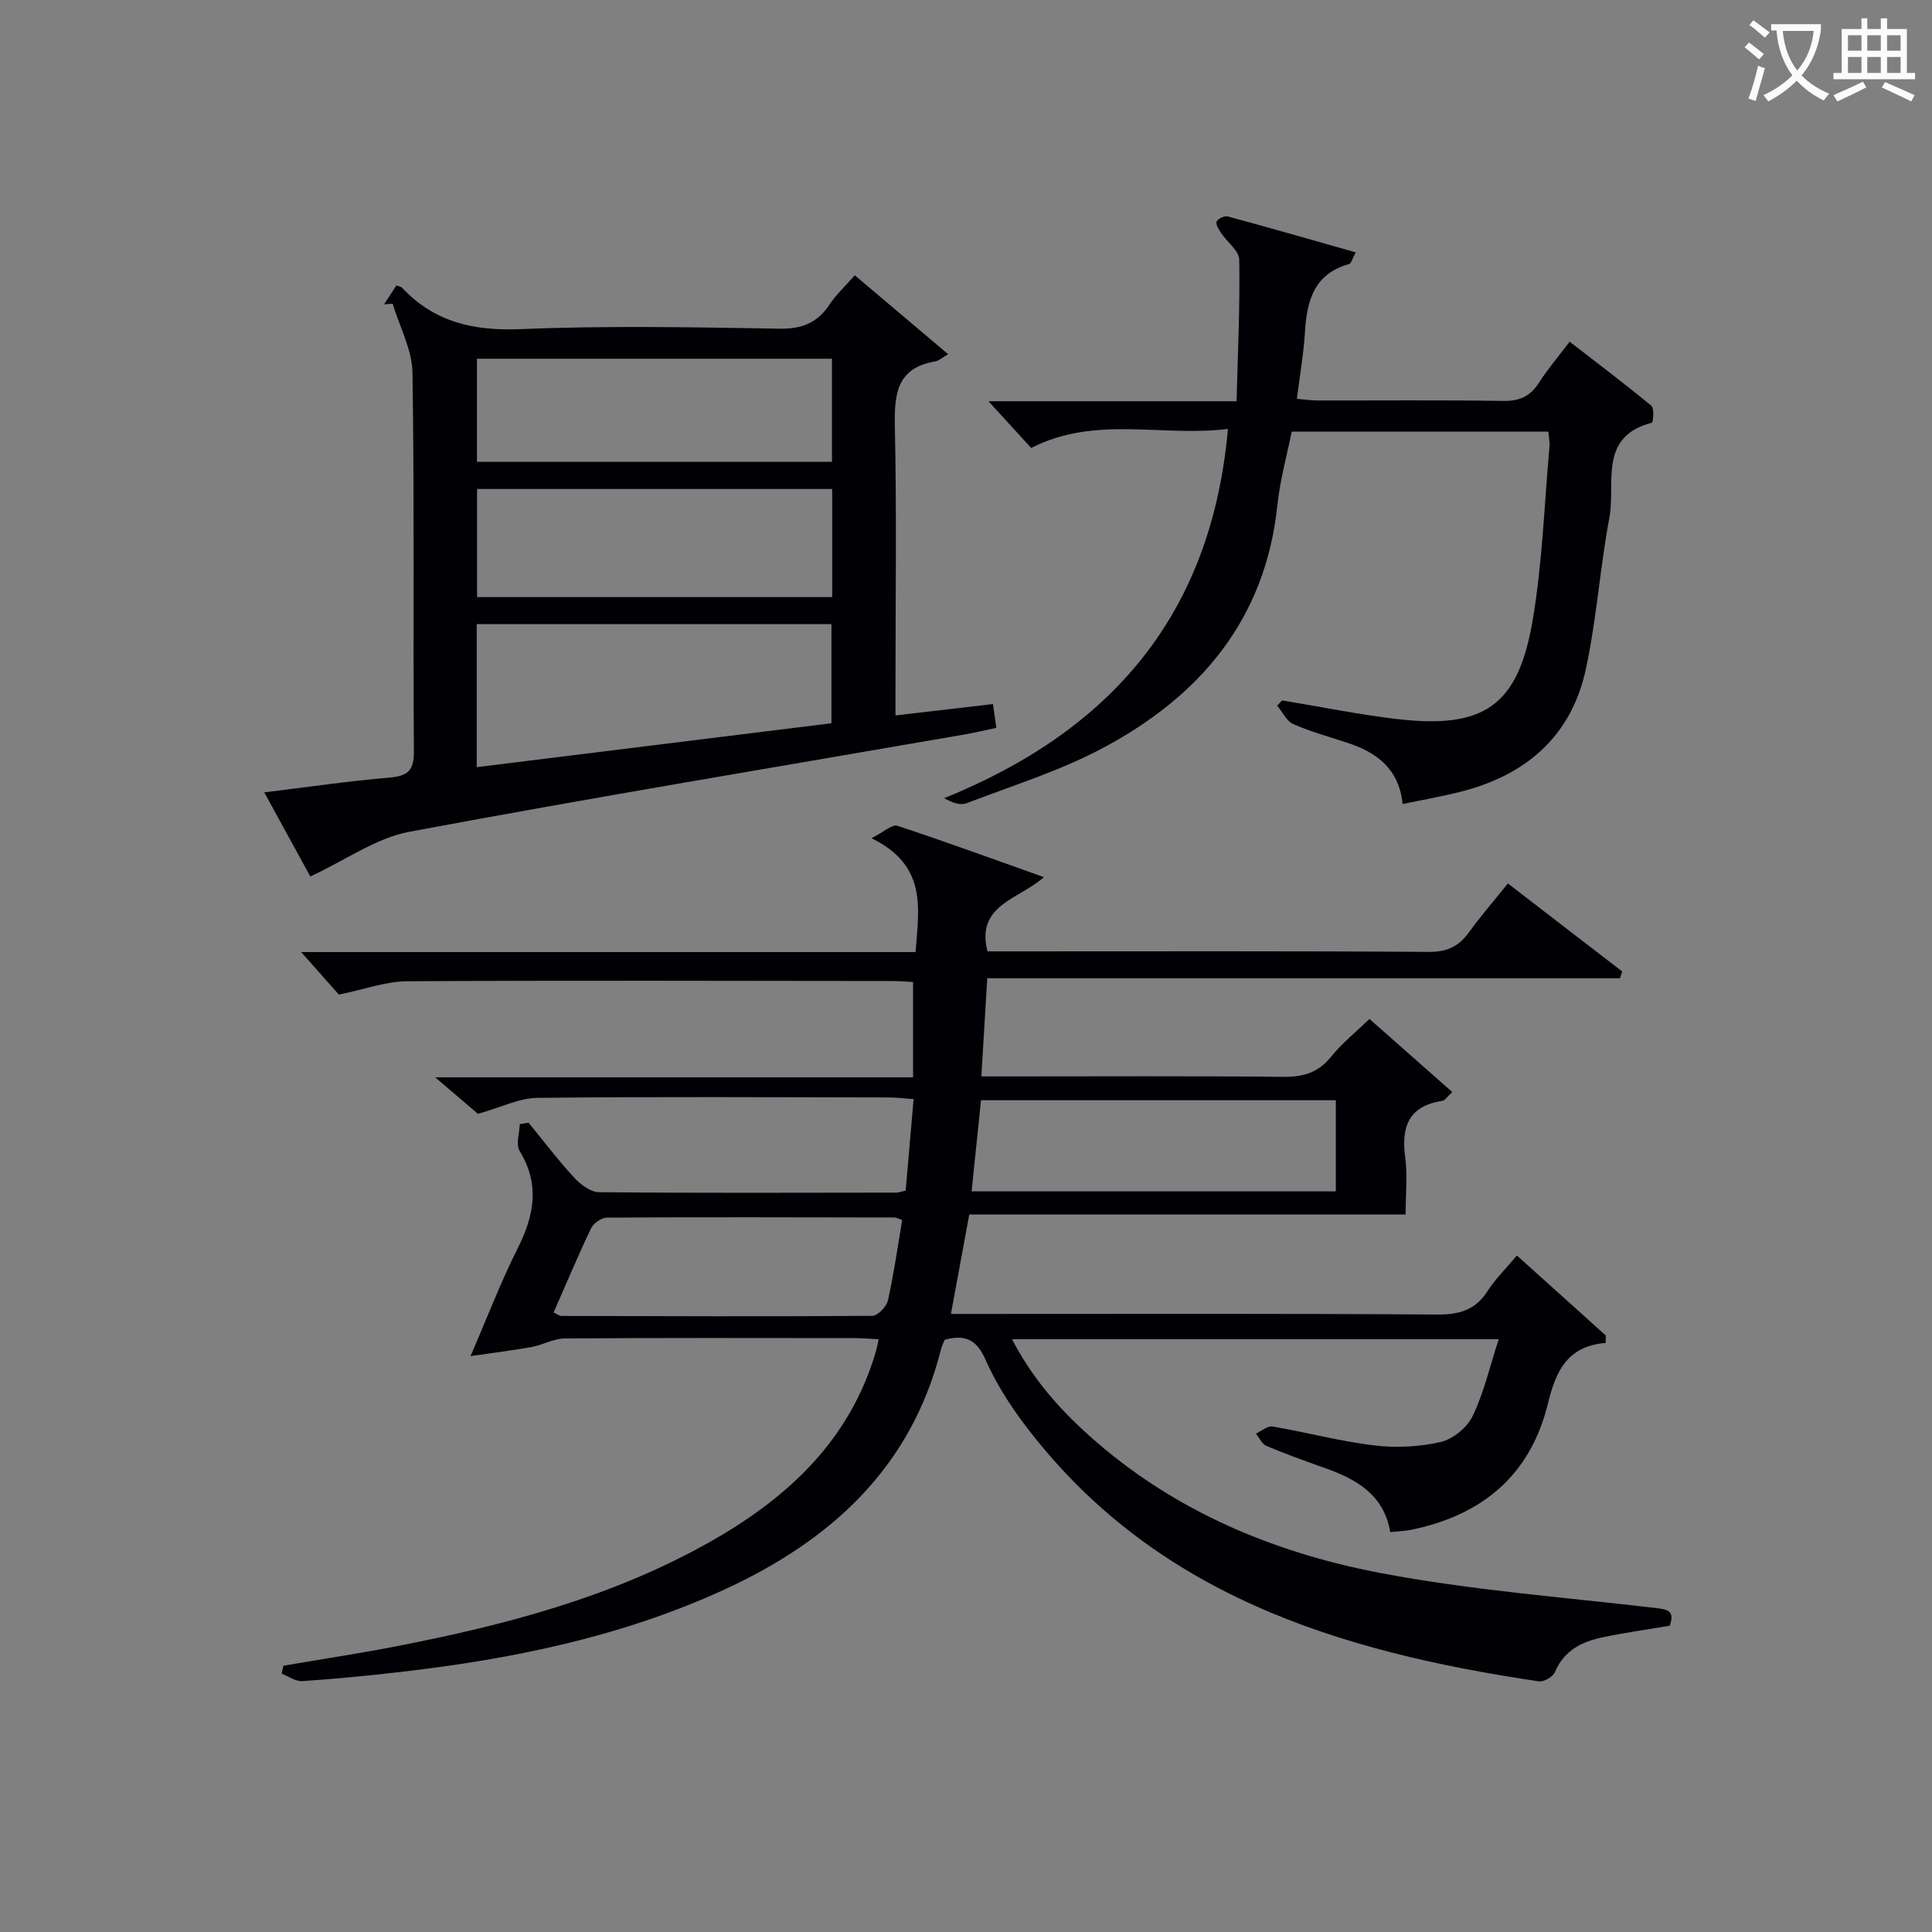
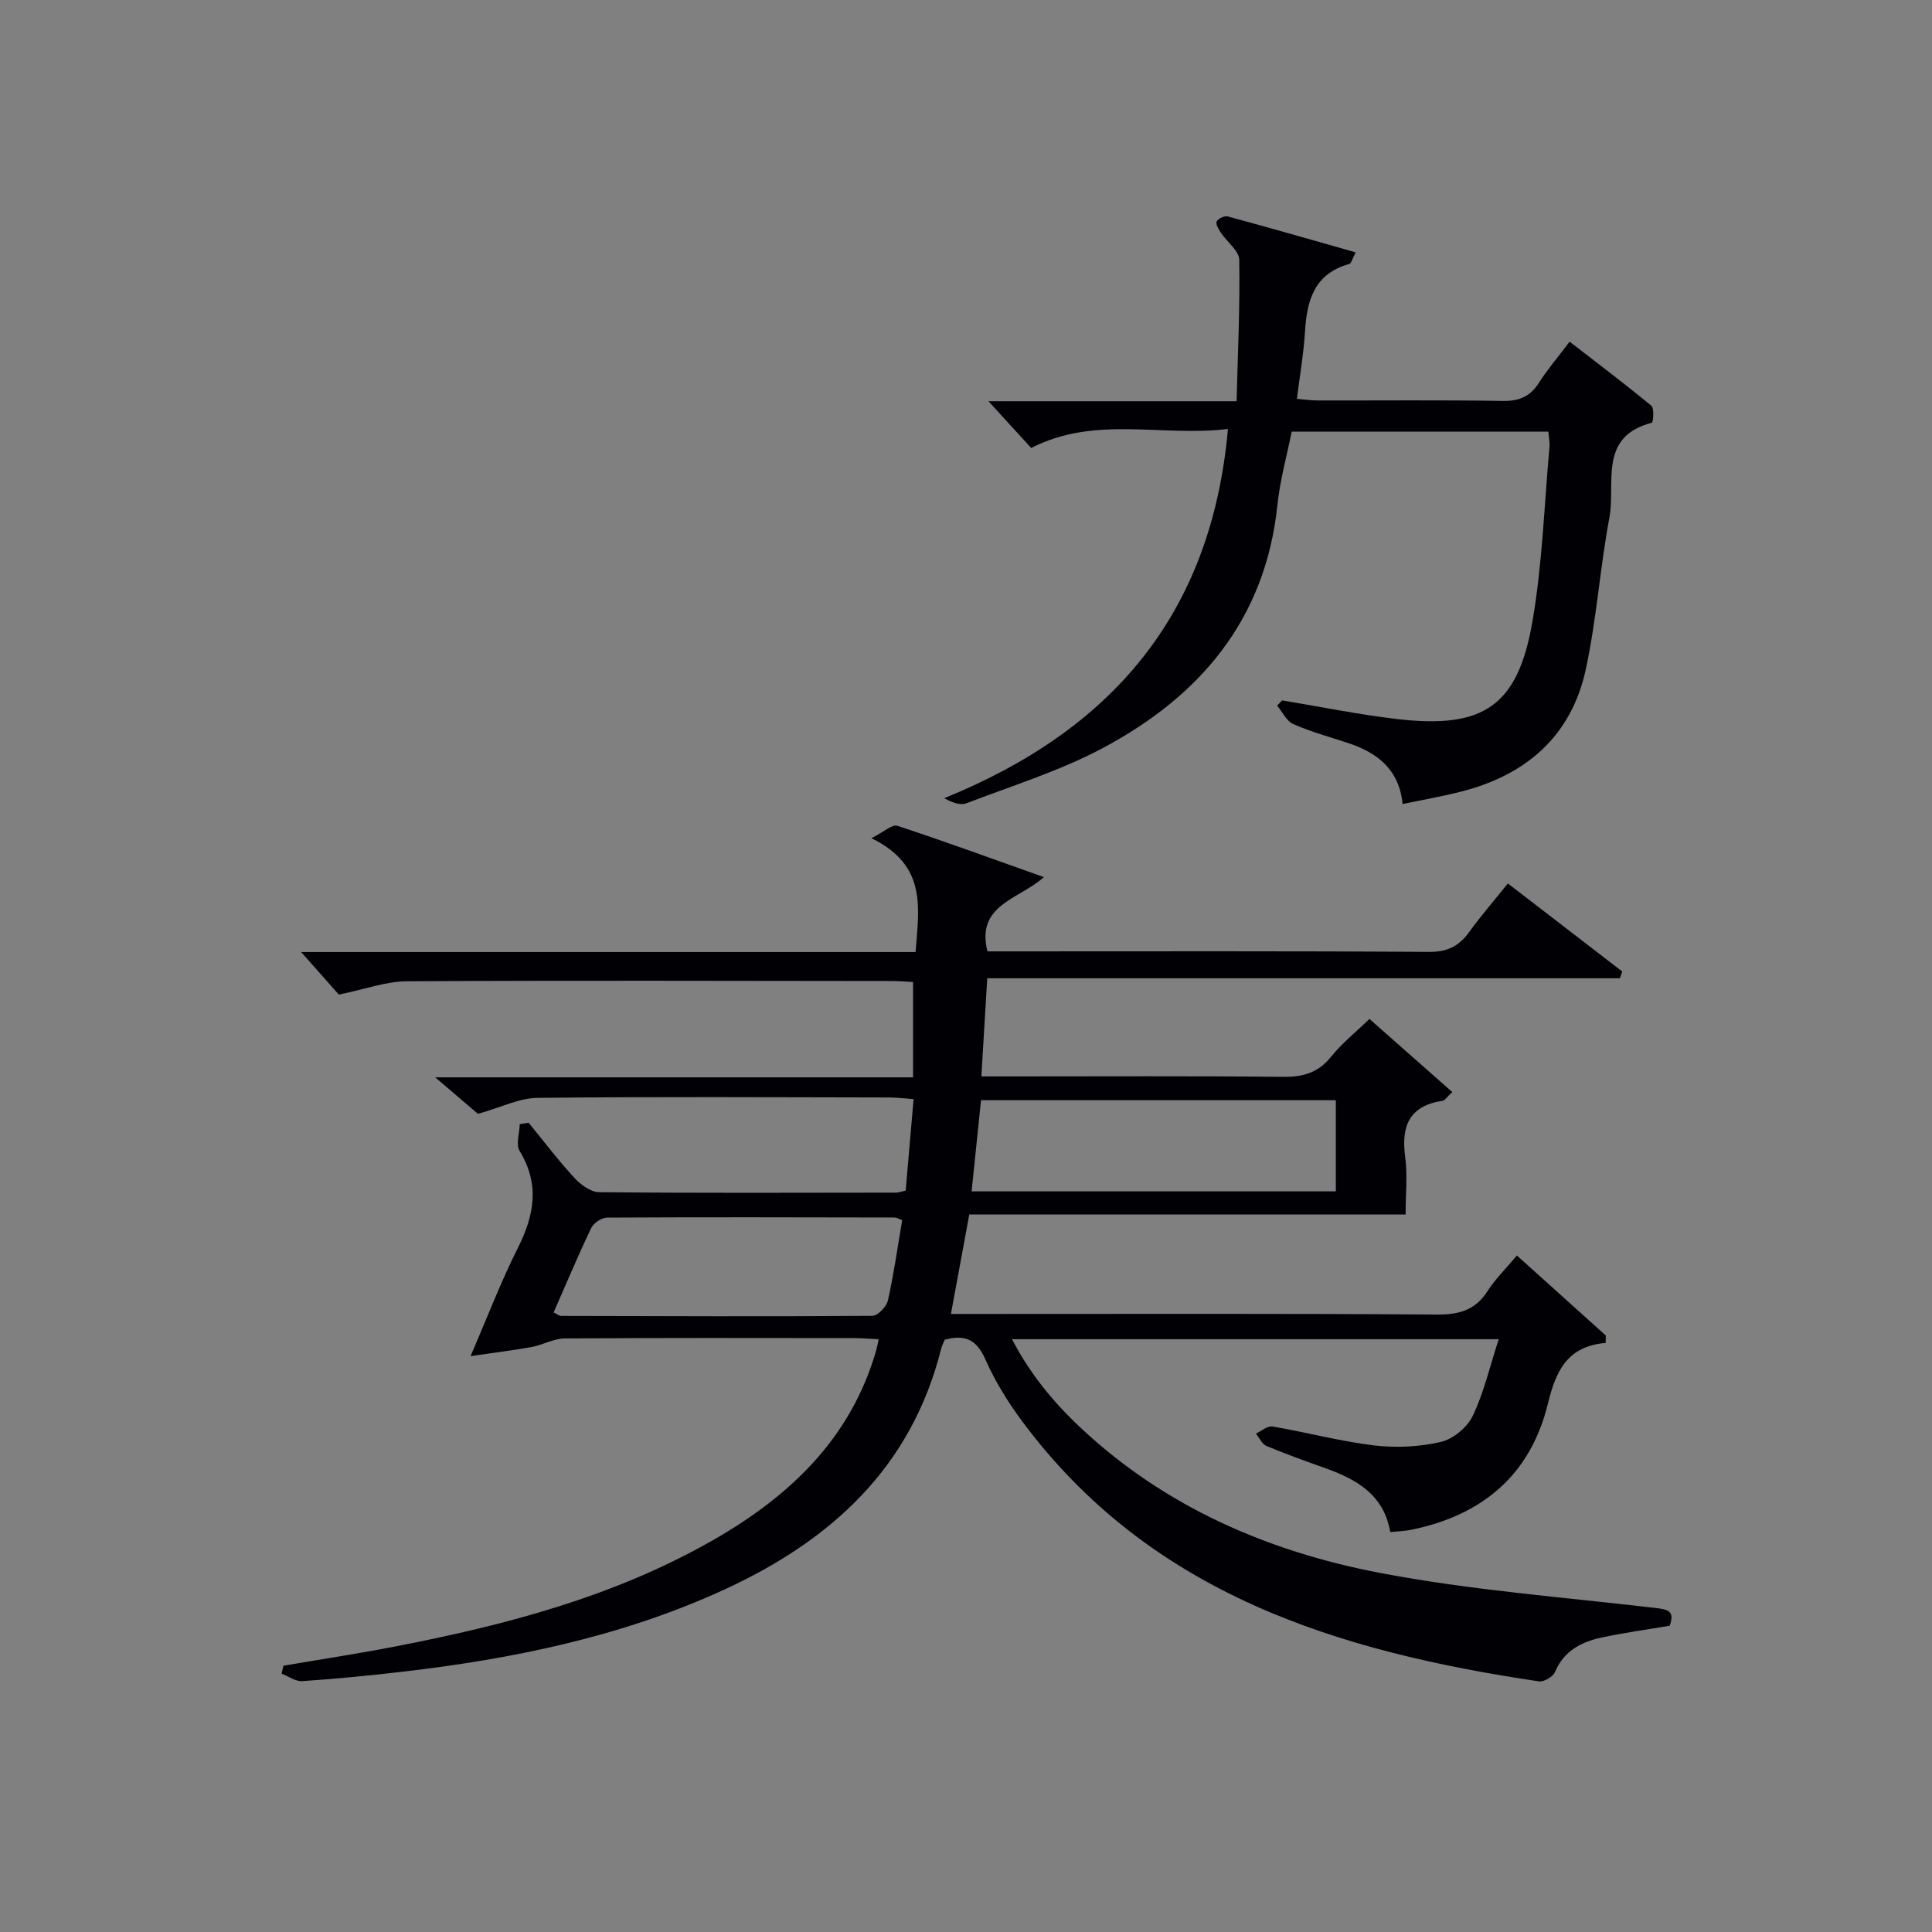
<svg xmlns="http://www.w3.org/2000/svg" enable-background="new 0 0 400 400" viewBox="0 0 400 400">
  <rect x="0" y="0" width="400" height="400" fill="#808080" stroke="none" />
  <g fill="#010105">
    <path d="m332.44 278.04c-8.08.66-10.37 6.04-11.97 12.59-3.63 14.82-13.62 23.1-28.31 26.1-1.27.26-2.59.29-4.32.47-1.33-7.75-7-10.95-13.53-13.26-4.07-1.44-8.14-2.91-12.12-4.58-.92-.39-1.46-1.68-2.17-2.55 1.15-.52 2.41-1.64 3.44-1.47 7.04 1.2 13.98 3.07 21.05 3.92 4.53.54 9.36.3 13.79-.72 2.54-.59 5.47-3.01 6.61-5.38 2.31-4.83 3.53-10.19 5.38-15.89-34.09 0-67.04 0-100.76 0 3.72 7.2 8.62 13.1 14.23 18.36 17.53 16.43 38.89 25.63 62.03 30.04 18.7 3.56 37.82 5 56.77 7.22 2.59.3 4.3.53 3.13 3.7-4.74.81-9.5 1.45-14.17 2.46-4.17.91-7.75 2.76-9.58 7.13-.41.97-2.29 2.08-3.31 1.93-41.56-6.16-80.33-18-106.96-53.79-2.96-3.98-5.64-8.31-7.64-12.83-1.74-3.96-4.04-5.32-8.43-4.11-.17.42-.56 1.13-.75 1.88-6.17 24.65-22.9 39.78-45.09 49.94-21.24 9.72-43.8 14.31-66.84 16.96-6.76.78-13.55 1.44-20.34 1.9-1.38.09-2.84-.99-4.27-1.54.12-.55.25-1.1.37-1.65 7.64-1.31 15.31-2.47 22.92-3.94 22.9-4.42 45.34-10.28 65.83-21.95 15.96-9.09 28.67-21.04 33.97-39.36.18-.62.28-1.26.52-2.34-1.82-.09-3.4-.24-4.98-.24-20-.02-40-.07-60 .07-2.3.02-4.56 1.35-6.9 1.78-3.85.7-7.74 1.17-12.62 1.88 3.56-8.23 6.31-15.48 9.78-22.36 3.43-6.81 4.59-13.21.38-20.12-.82-1.35-.02-3.67.03-5.55.61-.1 1.22-.2 1.83-.29 3.13 3.81 6.11 7.76 9.45 11.38 1.31 1.42 3.4 2.99 5.15 3 20.5.2 41 .11 61.5.09.47 0 .95-.2 1.97-.42.53-6.1 1.07-12.31 1.64-18.94-1.99-.14-3.44-.33-4.88-.34-24.33-.04-48.67-.18-72.99.08-3.77.04-7.52 1.96-12.32 3.31-2-1.71-4.94-4.21-8.86-7.56h98.94c0-6.69 0-12.99 0-19.73-1.12-.06-2.73-.21-4.34-.21-33.5-.03-67-.14-100.49.05-4.31.03-8.61 1.65-14.06 2.76-1.92-2.17-4.72-5.33-7.8-8.81h127.21c.66-9.05 2.5-17.89-9.14-23.57 2.61-1.31 4.3-2.92 5.36-2.57 9.88 3.25 19.65 6.83 30.35 10.63-5.21 4.65-14.11 5.69-11.69 15.37h4.9c28.83 0 57.66-.09 86.5.11 3.8.03 6.21-1.17 8.32-4.09 2.42-3.35 5.14-6.48 8.03-10.08 8.1 6.24 15.89 12.23 23.68 18.23-.16.47-.33.93-.49 1.4-43.51 0-87.01 0-130.98 0-.42 7.06-.8 13.38-1.22 20.32h5.93c18.83 0 37.67-.11 56.5.09 4.14.04 7.27-.81 9.95-4.14 2.26-2.81 5.15-5.12 7.97-7.85 5.62 4.96 11.28 9.96 17.15 15.14-1.1 1-1.52 1.73-2.04 1.81-6.91 1.05-8.57 5.28-7.71 11.64.5 3.7.09 7.52.09 11.89-29.79 0-60.04 0-90.34 0-1.3 7.07-2.5 13.57-3.8 20.6h5.67c31.67 0 63.33-.1 95 .12 4.6.03 7.91-.92 10.44-4.87 1.6-2.49 3.77-4.61 6.07-7.35 6.27 5.64 12.34 11.11 18.41 16.57-.03.48-.03 1-.03 1.53zm-55.87-50.25c-24.6 0-48.93 0-73.46 0-.67 6.52-1.31 12.68-1.95 18.87h75.41c0-6.42 0-12.5 0-18.87zm-161.95 43.94c.93.46 1.22.72 1.5.72 21.5.05 42.99.14 64.49-.02 1.12-.01 2.93-1.89 3.22-3.17 1.23-5.48 2.01-11.07 2.96-16.65-.68-.24-1.14-.54-1.6-.54-19.83-.04-39.66-.09-59.5.02-1.13.01-2.79 1.13-3.29 2.17-2.72 5.68-5.16 11.5-7.78 17.47z" />
-     <path d="m64.25 181.47c-2.81-5.13-5.97-10.9-9.54-17.42 9.02-1.1 17.45-2.34 25.93-3.06 3.74-.32 5.07-1.41 5.05-5.37-.18-26.15.12-52.3-.29-78.44-.07-4.79-2.68-9.54-4.11-14.3-.59.04-1.18.09-1.77.13.86-1.32 1.72-2.64 2.54-3.91.6.23.98.26 1.18.47 6.73 7.19 14.91 8.98 24.66 8.57 17.79-.74 35.64-.39 53.45-.09 4.68.08 7.88-1.19 10.41-5.02 1.35-2.04 3.21-3.74 5.22-6.03 6.34 5.36 12.44 10.52 19.33 16.34-1.46.84-2.01 1.38-2.62 1.48-7.97 1.3-8.56 6.67-8.42 13.46.39 17.98.13 35.97.13 53.96v5.88c7.05-.82 13.45-1.56 20.18-2.35.24 1.66.44 3.07.7 4.92-2.26.48-4.31.98-6.38 1.34-38.41 6.66-76.88 13.02-115.2 20.19-6.86 1.3-13.14 5.85-20.45 9.25zm34.45-22.64c24.91-3.08 49.17-6.08 73.44-9.09 0-7.15 0-13.83 0-20.52-24.68 0-48.92 0-73.44 0zm.07-57.59v22.38h73.53c0-7.64 0-14.89 0-22.38-24.52 0-48.76 0-73.53 0zm73.48-26.97c-24.61 0-48.89 0-73.5 0v21.35h73.5c0-7.31 0-14.24 0-21.35z" />
    <path d="m254.23 88.81c-13.84 1.69-27.45-2.86-40.73 3.94-2.53-2.77-5.27-5.76-8.85-9.68h51.37c.26-10.13.72-19.71.55-29.28-.03-1.88-2.52-3.68-3.78-5.58-.47-.71-1.15-1.82-.9-2.35.29-.6 1.63-1.23 2.3-1.05 8.72 2.36 17.4 4.86 26.5 7.44-.74 1.37-.94 2.3-1.35 2.41-7.24 2-8.77 7.53-9.16 14.06-.27 4.46-1.05 8.89-1.67 13.85 1.43.12 2.82.34 4.2.34 12.83.03 25.66-.11 38.49.1 3.38.05 5.61-.93 7.41-3.75 1.78-2.79 3.95-5.32 6.37-8.52 5.79 4.49 11.46 8.76 16.92 13.27.63.52.38 3.45.09 3.52-11.17 2.88-7.45 12.54-8.78 19.63-1.95 10.4-2.65 21.06-4.88 31.39-2.99 13.86-12.38 21.96-25.93 25.37-3.83.97-7.74 1.65-12 2.54-.76-7.29-5.34-10.67-11.39-12.66-3.78-1.24-7.64-2.3-11.26-3.89-1.4-.62-2.23-2.51-3.33-3.82.34-.36.69-.72 1.03-1.08 7.96 1.31 15.87 2.94 23.88 3.87 17.82 2.07 24.92-2.7 27.94-20.18 2.06-11.9 2.44-24.1 3.53-36.17.09-.95-.13-1.93-.23-3.17-17.68 0-35.11 0-53.14 0-.99 4.95-2.42 10.04-2.96 15.23-2.49 23.77-16.1 39.65-36.29 50.36-8.88 4.71-18.66 7.74-28.1 11.36-1.23.47-2.86-.09-4.6-1.05 34.52-14 55.33-37.92 58.75-76.45z" />
  </g>
-   <path d="m362.1 8.8c1.1.8 2.1 1.6 3.1 2.4l-1 1.1c-1.3-1.1-2.3-2-3-2.5zm1.9 4.8c.5.2.9.4 1.4.5-.6 2.3-1.3 4.5-1.9 6.8l-1.5-.5c.8-2.1 1.4-4.3 2-6.8zm-1-9.4c1.3.9 2.4 1.8 3.4 2.5l-1 1.1c-1.4-1.2-2.4-2.1-3.2-2.6zm3.7 2.2v-1.4h10.3v1.2c-.5 3.6-1.8 6.8-4 9.4 1.5 1.6 3.4 2.8 5.7 3.8-.3.4-.7.8-1.1 1.4-2.3-1.1-4.1-2.5-5.6-4.1-1.6 1.6-3.6 3.1-5.9 4.3-.3-.5-.7-.9-1-1.3 2.4-1.1 4.4-2.5 6-4.1-1.9-2.5-3-5.6-3.3-9.3h-1.1zm8.8 0h-6.4c.3 3.3 1.3 6 3 8.2 2-2.3 3.1-5.1 3.4-8.2z" fill="#fcfbfa" />
-   <path d="m385.3 3.8h1.3v2.2h2.8v-2.2h1.3v2.2h4.1v9.1h1.7v1.3h-16.9v-1.3h1.7v-9.1h4.1v-2.2zm.4 13.1.7 1.2c-1.8.9-3.8 1.9-6 2.9-.2-.4-.5-.8-.8-1.3 2.3-1 4.3-1.9 6.1-2.8zm-3.1-6.4h2.8v-3.2h-2.8zm0 4.6h2.8v-3.3h-2.8zm4-4.6h2.8v-3.2h-2.8zm0 4.6h2.8v-3.3h-2.8zm3.7 1.9c2.1.9 4.1 1.8 6.1 2.7l-.7 1.3c-2.2-1.1-4.2-2-6.1-2.9zm3.2-9.7h-2.8v3.2h2.8zm-2.8 7.8h2.8v-3.3h-2.8z" fill="#fcfbfa" />
</svg>